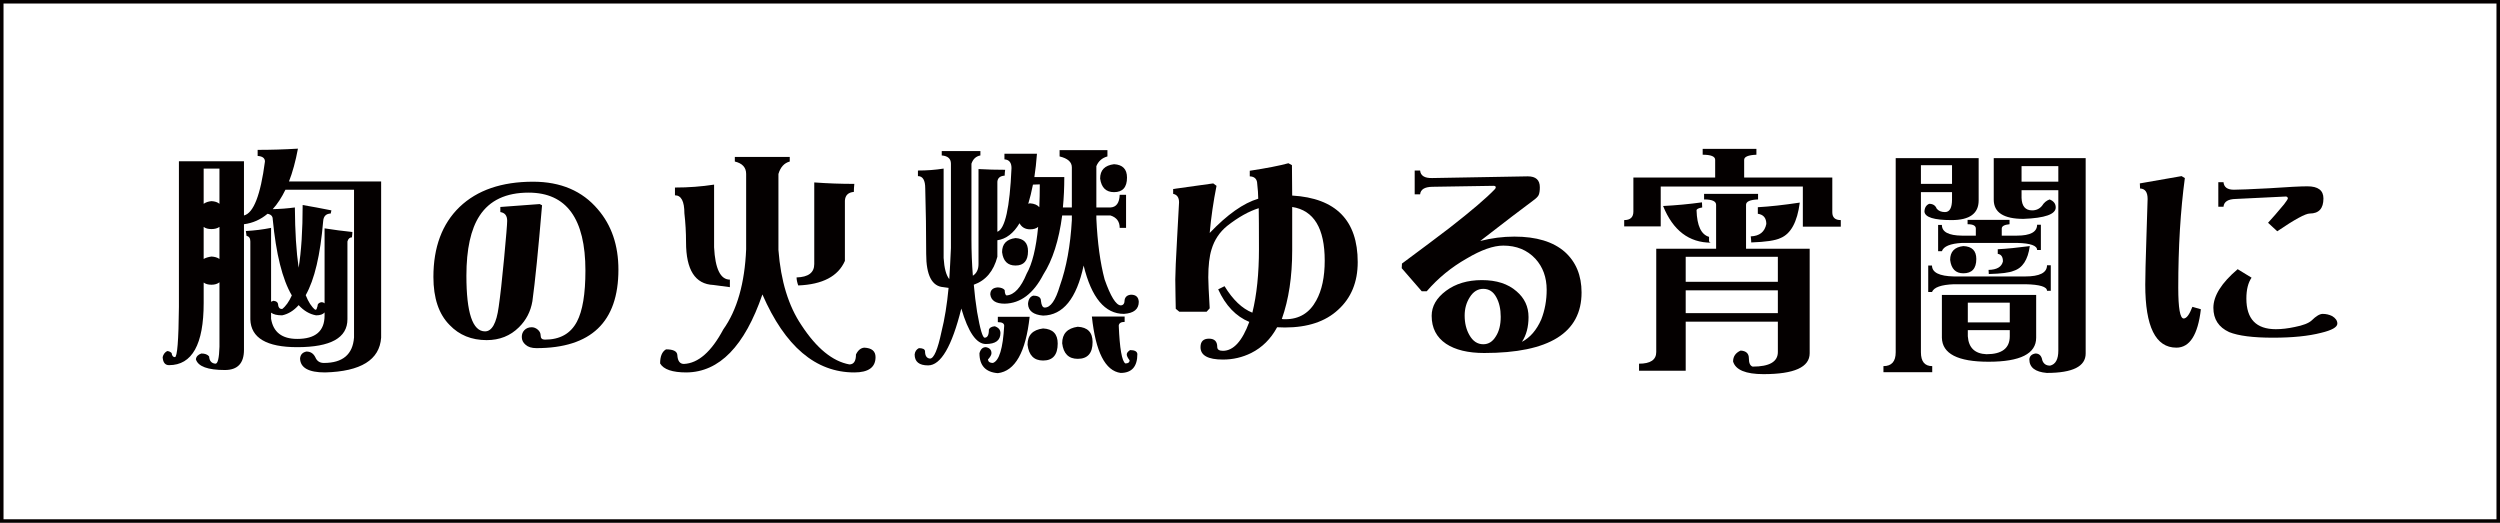
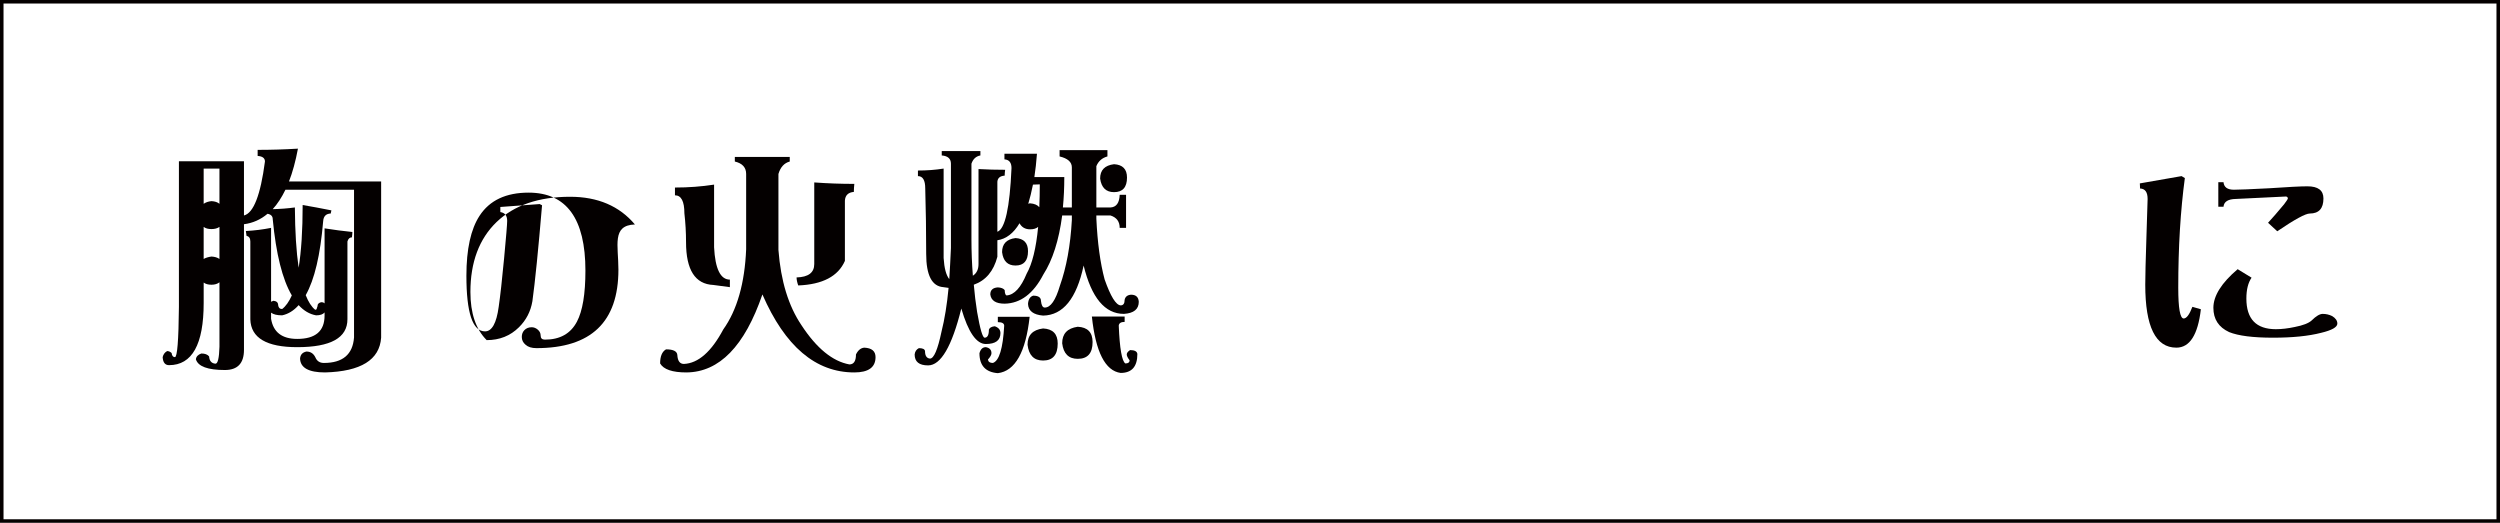
<svg xmlns="http://www.w3.org/2000/svg" version="1.1" id="レイヤー_1" width="709.662" height="148.401" viewBox="0 0 709.662 148.401" overflow="visible" enable-background="new 0 0 709.662 148.401" xml:space="preserve">
  <g>
    <g>
      <path fill="#040000" d="M50.788,45.784c6.11,0,12.266,0,18.466,0c0,5.15,0,10.277,0,15.381c2.721-0.689,4.705-5.793,5.954-15.312    c0-0.966-0.691-1.495-2.073-1.587c0-0.506,0-1.08,0-1.725c3.746,0,7.56-0.114,11.44-0.345c-0.67,3.587-1.518,6.69-2.543,9.312    c9.679,0,18.398,0,26.159,0c0,13.243,0,28.027,0,44.349c-0.446,6.299-5.754,9.588-15.923,9.863c-4.639,0-7.003-1.311-7.092-3.932    c0.089-1.104,0.691-1.77,1.807-2c1.159,0,2.007,0.553,2.542,1.656c0.445,1.057,1.249,1.586,2.409,1.586    c5.352,0,8.206-2.414,8.563-7.242c0-20.369,0-34.348,0-41.936c-5.309,0-11.798,0-19.469,0c-1.071,2.208-2.275,4.048-3.613,5.519    c2.141-0.046,4.237-0.207,6.289-0.483c0.044,6.852,0.4,12.554,1.07,17.106c0.758-4.69,1.138-10.622,1.138-17.795    c2.453,0.414,5.174,0.92,8.162,1.518c-0.09,0.414-0.156,0.713-0.201,0.896c-1.338,0.047-2.052,0.782-2.141,2.207    c-0.803,9.564-2.453,16.553-4.951,20.967c0.758,1.932,1.65,3.311,2.677,4.139c0.312,0,0.468-0.137,0.468-0.414    c0.178-0.414,0.268-0.758,0.268-1.033c0.178-0.367,0.513-0.598,1.004-0.691c0.445,0,0.758,0.115,0.937,0.346    c0-7.219,0-14.323,0-21.313c2.587,0.414,5.219,0.76,7.895,1.035c0,0.368-0.045,0.874-0.134,1.518    c-0.625,0-1.048,0.391-1.271,1.172c0,6.852,0,14.209,0,22.071c0,5.289-4.751,7.932-14.251,7.932    c-8.697,0-13.136-2.619-13.313-7.861c0-7.725,0-15.105,0-22.141c0-0.919-0.357-1.447-1.07-1.586    c-0.045-0.322-0.112-0.782-0.201-1.38c2.498-0.138,4.884-0.437,7.159-0.896c0,6.943,0,13.933,0,20.968    c0.223-0.092,0.445-0.184,0.669-0.275c0.892,0.092,1.338,0.506,1.338,1.24c0.089,0.736,0.468,1.104,1.137,1.104    c1.025-0.781,1.94-2.068,2.743-3.861c-2.676-4.553-4.482-11.772-5.419-21.659c0-0.827-0.491-1.333-1.472-1.517    c-1.963,1.655-4.193,2.644-6.69,2.966c0,11.909,0,23.795,0,35.659c0,3.816-1.807,5.725-5.419,5.725    c-4.862,0-7.605-1.012-8.229-3.035c0.089-0.781,0.602-1.334,1.539-1.654c1.025,0,1.762,0.275,2.208,0.826    c0.089,1.287,0.69,1.979,1.806,2.07c0.669,0,1.048-1.609,1.138-4.828c0-6.023,0-12.115,0-18.277    c-0.58,0.459-1.339,0.689-2.274,0.689c-0.938,0-1.673-0.207-2.208-0.621c0,1.932,0,3.863,0,5.793    c0,11.771-3.278,17.658-9.835,17.658c-1.115,0-1.718-0.76-1.807-2.277c0.178-0.781,0.602-1.355,1.271-1.723    c0.445,0,0.869,0.184,1.271,0.551c0.089,0.781,0.401,1.172,0.937,1.172c0.668,0,1.047-4.758,1.137-14.277    C50.788,73.396,50.788,59.625,50.788,45.784z M57.813,57.854c0.58-0.414,1.315-0.667,2.208-0.759    c0.98,0.047,1.739,0.3,2.274,0.759c0-3.311,0-6.644,0-10.001c-1.428,0-2.922,0-4.482,0C57.813,51.118,57.813,54.452,57.813,57.854    z M57.813,73.511c0.535-0.321,1.271-0.551,2.208-0.689c0.936,0.047,1.694,0.276,2.274,0.689c0-3.08,0-6.115,0-9.104    c-0.58,0.414-1.339,0.62-2.274,0.62c-0.938,0-1.673-0.206-2.208-0.62C57.813,67.396,57.813,70.431,57.813,73.511z M84.775,86.616    c-1.383,1.564-2.944,2.529-4.684,2.896c-1.428,0-2.476-0.252-3.144-0.758c0,0.553,0,1.127,0,1.725    c0.624,3.816,3.1,5.725,7.426,5.725c5.174,0,7.761-2.207,7.761-6.621c0-0.275,0-0.574,0-0.896    c-0.446,0.551-1.249,0.826-2.408,0.826C87.897,89.192,86.247,88.225,84.775,86.616z" />
-       <path fill="#040000" d="M175.547,76.545c0,14.854-7.761,22.279-23.282,22.279c-1.338,0-2.364-0.322-3.077-0.967    c-0.714-0.598-1.07-1.332-1.07-2.207c0-0.781,0.245-1.426,0.735-1.932c0.535-0.551,1.227-0.826,2.074-0.826    c0.624,0,1.204,0.23,1.739,0.689c0.535,0.461,0.803,1.012,0.803,1.654c0,0.783,0.401,1.174,1.204,1.174    c4.281,0,7.314-1.701,9.1-5.104c1.605-3.035,2.408-7.863,2.408-14.484c0-14.76-5.375-22.141-16.124-22.141    c-6.423,0-11.062,2.185-13.916,6.553c-2.498,3.816-3.746,9.495-3.746,17.036c0,10.531,1.762,15.795,5.285,15.795    c1.963,0,3.256-2.322,3.881-6.967c0.445-3.033,0.958-7.631,1.538-13.793c0.58-6.162,0.87-9.702,0.87-10.622    c0-1.471-0.647-2.299-1.94-2.483v-1.448l11.173-0.827l0.669,0.345c-1.07,12.691-1.985,21.773-2.743,27.244    c-0.49,2.896-1.762,5.357-3.813,7.381c-2.453,2.438-5.509,3.654-9.165,3.654c-4.282,0-7.783-1.424-10.504-4.275    c-3.078-3.08-4.616-7.633-4.616-13.656c0-8.461,2.475-15.083,7.426-19.865c4.995-4.781,11.953-7.173,20.874-7.173    c7.85,0,13.982,2.621,18.398,7.862C173.606,63.947,175.547,69.649,175.547,76.545z" />
+       <path fill="#040000" d="M175.547,76.545c0,14.854-7.761,22.279-23.282,22.279c-1.338,0-2.364-0.322-3.077-0.967    c-0.714-0.598-1.07-1.332-1.07-2.207c0-0.781,0.245-1.426,0.735-1.932c0.535-0.551,1.227-0.826,2.074-0.826    c0.624,0,1.204,0.23,1.739,0.689c0.535,0.461,0.803,1.012,0.803,1.654c0,0.783,0.401,1.174,1.204,1.174    c4.281,0,7.314-1.701,9.1-5.104c1.605-3.035,2.408-7.863,2.408-14.484c0-14.76-5.375-22.141-16.124-22.141    c-6.423,0-11.062,2.185-13.916,6.553c-2.498,3.816-3.746,9.495-3.746,17.036c0,10.531,1.762,15.795,5.285,15.795    c1.963,0,3.256-2.322,3.881-6.967c0.445-3.033,0.958-7.631,1.538-13.793c0.58-6.162,0.87-9.702,0.87-10.622    c0-1.471-0.647-2.299-1.94-2.483v-1.448l11.173-0.827l0.669,0.345c-1.07,12.691-1.985,21.773-2.743,27.244    c-0.49,2.896-1.762,5.357-3.813,7.381c-2.453,2.438-5.509,3.654-9.165,3.654c-3.078-3.08-4.616-7.633-4.616-13.656c0-8.461,2.475-15.083,7.426-19.865c4.995-4.781,11.953-7.173,20.874-7.173    c7.85,0,13.982,2.621,18.398,7.862C173.606,63.947,175.547,69.649,175.547,76.545z" />
      <path fill="#040000" d="M208.593,44.543c5.53,0,10.727,0,15.588,0c0,0.506,0,0.943,0,1.311c-1.562,0.414-2.632,1.586-3.211,3.518    c0,8.875,0,16.07,0,21.588c0.668,8.784,2.854,15.911,6.557,21.381c4.281,6.529,8.809,10.23,13.581,11.105    c1.248,0,1.873-0.943,1.873-2.828c0.58-1.195,1.36-1.84,2.342-1.932c2.141,0.092,3.212,0.988,3.212,2.689    c0,2.896-2.008,4.346-6.021,4.346c-10.973,0-19.671-7.379-26.093-22.141c-5.04,14.67-12.221,22.049-21.543,22.141    c-4.015,0-6.513-0.85-7.493-2.551c0-2.023,0.558-3.357,1.673-4.002c2.051,0,3.121,0.529,3.211,1.588    c0.089,1.701,0.714,2.551,1.874,2.551c4.059-0.184,7.782-3.449,11.173-9.793c3.924-5.518,6.087-13.105,6.489-22.762    c0-5.012,0-12.139,0-21.381c0-1.839-1.07-3.012-3.211-3.518C208.593,45.578,208.593,45.141,208.593,44.543z M202.705,52.405    c0,6.024,0,11.956,0,17.795c0.312,6.117,1.806,9.173,4.482,9.173v2.139c-1.473-0.184-3.033-0.391-4.684-0.621    c-5.174-0.229-7.761-4.275-7.761-12.139c0-2.759-0.156-5.495-0.468-8.208c0-3.402-0.893-5.104-2.677-5.104    c0-0.873,0-1.609,0-2.207C195.435,53.233,199.137,52.958,202.705,52.405z M231.139,51.785c3.746,0.275,7.538,0.413,11.374,0.413    c-0.09,0.828-0.134,1.587-0.134,2.276c-1.606,0.139-2.454,0.966-2.543,2.483c0,5.932,0,11.634,0,17.104    c-1.918,4.37-6.334,6.692-13.247,6.967c-0.313-0.873-0.468-1.633-0.468-2.277c3.345-0.092,5.018-1.355,5.018-3.793    C231.139,67.235,231.139,59.51,231.139,51.785z" />
      <path fill="#040000" d="M267.328,42.888c3.702,0,7.359,0,10.973,0c0,0.368,0,0.782,0,1.241c-1.249,0.23-2.097,1.012-2.542,2.345    c0,8.186,0,15.336,0,21.451c0,3.449,0.134,6.898,0.401,10.345c1.07-0.689,1.605-1.793,1.605-3.311c0-8.966,0-17.956,0-26.968    c2.497,0.139,5.017,0.207,7.56,0.207c-0.09,0.645-0.134,1.196-0.134,1.655c-1.293,0.092-1.984,0.667-2.073,1.725    c0,4.828,0,9.564,0,14.208c2.186-0.781,3.523-6.805,4.014-18.07c0-1.563-0.669-2.392-2.007-2.483c0-0.414,0-0.942,0-1.586    c3.077,0,6.154,0,9.232,0c-0.179,2.391-0.424,4.598-0.735,6.621c2.943,0,5.775,0,8.496,0c0,3.035-0.134,5.908-0.401,8.621    c0.848,0,1.695,0,2.543,0c0-3.08,0-6.874,0-11.38c0-1.518-1.16-2.552-3.479-3.104c0-0.689,0-1.287,0-1.793    c5.04,0,9.567,0,13.581,0v1.793c-1.517,0.414-2.564,1.334-3.145,2.76c0,3.955,0,7.863,0,11.725c1.383,0,2.721,0,4.015,0    c1.65-0.092,2.52-1.287,2.609-3.586c0.624,0,1.227,0,1.807,0c0,3.311,0,6.438,0,9.38c-0.58,0-1.183,0-1.807,0    c0-1.793-0.87-2.965-2.609-3.518c-1.294,0-2.632,0-4.015,0c0,0.276,0,0.575,0,0.896c0.313,6.806,1.093,12.554,2.342,17.244    c1.695,4.828,3.212,7.287,4.55,7.379c0.758,0,1.138-0.527,1.138-1.586c0.178-0.873,0.78-1.355,1.806-1.447    c1.383,0,2.118,0.666,2.208,2c0,2.115-1.405,3.264-4.215,3.447c-5.397,0-9.211-4.574-11.44-13.725    c-2.008,9.381-5.844,14.117-11.508,14.209c-2.766-0.23-4.192-1.334-4.281-3.311c0.089-1.287,0.579-2.07,1.472-2.346    c1.472,0,2.208,0.506,2.208,1.518c0.133,1.242,0.49,1.861,1.07,1.861c1.65,0,3.077-2.045,4.282-6.139    c1.873-5.24,3.01-11.471,3.412-18.691c0-0.414,0-0.851,0-1.311c-0.938,0-1.852,0-2.743,0c-0.938,7.082-2.722,12.669-5.353,16.761    c-2.811,5.426-6.468,8.184-10.973,8.275c-2.498,0-3.858-0.873-4.081-2.621c0-1.24,0.714-1.908,2.142-2    c0.936,0.047,1.582,0.301,1.939,0.76c0.045,1.012,0.245,1.518,0.603,1.518c2.141-0.184,4.014-2.23,5.62-6.139    c1.605-2.805,2.698-7.243,3.278-13.312c-0.535,0.46-1.294,0.689-2.275,0.689c-1.383,0-2.386-0.574-3.011-1.725    c-1.695,2.852-3.791,4.461-6.288,4.828c0,1.609,0,3.173,0,4.69c-1.071,4.092-3.302,6.737-6.69,7.932    c0.223,2.621,0.534,5.195,0.937,7.725c0.847,4.875,1.561,7.311,2.141,7.311c0.803,0,1.204-0.758,1.204-2.275    c0.178-0.551,0.735-0.873,1.673-0.967c1.07,0.369,1.605,1.012,1.605,1.932c0,2.07-1.383,3.104-4.147,3.104    c-2.677,0-4.996-3.355-6.958-10.068c-2.677,10.76-5.821,16.139-9.434,16.139c-2.543,0-3.813-1.035-3.813-3.104    c0.089-0.828,0.49-1.426,1.204-1.793c1.07,0,1.649,0.275,1.739,0.828c0,1.332,0.468,2.045,1.405,2.137    c1.115,0,2.208-2.551,3.278-7.656c0.892-3.539,1.561-7.678,2.007-12.414c-0.49-0.045-0.981-0.115-1.472-0.207    c-3.256-0.23-4.884-3.379-4.884-9.45c0-6.253-0.09-12.438-0.268-18.554c0-2.345-0.691-3.518-2.074-3.518c0-0.598,0-1.126,0-1.586    c2.542,0,4.973-0.184,7.292-0.552c0,8.645,0,17.105,0,25.382c0.179,2.898,0.714,4.898,1.606,6.001    c0.178-2.805,0.334-5.749,0.468-8.83c0-6.299,0-14.277,0-23.934c0-1.425-0.87-2.206-2.609-2.345    C267.328,43.67,267.328,43.256,267.328,42.888z M283.251,89.926c3.211,0,6.221,0,9.031,0c-1.115,10.07-4.125,15.404-9.031,16.002    c-3.479-0.275-5.219-2.162-5.219-5.656c0.312-1.148,0.914-1.725,1.807-1.725c1.07,0.186,1.605,0.76,1.605,1.725    c0,0.459-0.335,1.057-1.004,1.793c0.089,0.645,0.558,0.967,1.405,0.967c1.783-0.598,2.854-4.115,3.211-10.553    c0-0.689-0.603-1.035-1.806-1.035C283.251,90.985,283.251,90.479,283.251,89.926z M288.269,67.579    c2.363,0.139,3.546,1.38,3.546,3.725c0,2.713-1.183,4.07-3.546,4.07c-2.23,0-3.502-1.264-3.813-3.793    C284.456,69.235,285.726,67.901,288.269,67.579z M296.096,93.237c2.766,0.139,4.148,1.564,4.148,4.277    c0,3.219-1.383,4.828-4.148,4.828c-2.587,0-4.059-1.496-4.415-4.484C291.681,95.145,293.153,93.606,296.096,93.237z     M291.881,57.854c0.178-0.092,0.356-0.138,0.535-0.138c1.204,0.092,2.074,0.46,2.609,1.104c0.089-2.023,0.134-4.185,0.134-6.483    c-0.58,0-1.227,0.023-1.94,0.068C292.818,54.429,292.372,56.245,291.881,57.854z M305.931,92.754    c2.81,0.139,4.215,1.588,4.215,4.346c0,3.172-1.405,4.76-4.215,4.76c-2.587,0-4.059-1.473-4.415-4.416    C301.516,94.731,302.988,93.168,305.931,92.754z M319.246,89.858c0,0.553,0,1.059,0,1.518c-1.026,0-1.584,0.346-1.673,1.035    c0.268,6.529,0.892,10.115,1.873,10.76c0.803,0,1.204-0.301,1.204-0.898c-0.535-0.689-0.803-1.24-0.803-1.654    s0.312-0.828,0.937-1.242c1.293,0,1.984,0.367,2.074,1.104c0,3.586-1.584,5.381-4.75,5.381c-4.371-0.598-7.092-5.932-8.162-16.002    C312.934,89.858,316.034,89.858,319.246,89.858z M316.235,46.612c2.453,0.138,3.68,1.402,3.68,3.793    c0,2.76-1.227,4.139-3.68,4.139c-2.275,0-3.591-1.287-3.947-3.862C312.288,48.291,313.603,46.935,316.235,46.612z" />
-       <path fill="#040000" d="M385.408,74.409c0,5.656-1.852,10.162-5.553,13.518c-3.613,3.357-8.654,5.035-15.121,5.035    c-0.758,0-1.494-0.021-2.207-0.068c-1.785,3.311-4.238,5.748-7.36,7.311c-2.498,1.24-5.175,1.861-8.028,1.861    c-4.238,0-6.356-1.172-6.356-3.518c0-1.609,0.803-2.414,2.409-2.414c1.561,0,2.341,0.783,2.341,2.346    c0,0.736,0.535,1.104,1.606,1.104c2.988,0,5.485-2.734,7.493-8.207c-3.792-1.563-6.736-4.645-8.832-9.242l1.807-0.896    c2.363,3.863,4.995,6.369,7.895,7.518c1.248-5.059,1.873-11.082,1.873-18.071c0-5.793-0.023-9.656-0.066-11.588    c-2.811,0.874-5.799,2.553-8.965,5.035c-2.142,1.748-3.613,3.955-4.416,6.621c-0.625,1.978-0.937,4.645-0.937,8    c0,1.289,0.134,4.209,0.401,8.76l-0.87,0.967h-7.761l-1.003-0.828c0-0.551-0.022-1.725-0.067-3.518    c-0.045-1.701-0.066-3.311-0.066-4.828c0-1.748,0.178-5.771,0.535-12.071c0.356-6.253,0.535-9.518,0.535-9.794    c0-1.379-0.558-2.184-1.673-2.414v-1.379l11.374-1.587l0.937,0.689c-0.893,4.461-1.539,8.921-1.94,13.381    c4.995-5.241,9.589-8.482,13.782-9.725c0-1.149-0.111-2.713-0.334-4.69c-0.18-1.057-0.871-1.608-2.074-1.655v-1.587    c4.816-0.735,8.474-1.448,10.972-2.138l1.004,0.552c0.043,2.989,0.066,5.863,0.066,8.622    C379.207,56.246,385.408,62.545,385.408,74.409z M376.041,73.994c0-9.196-3.078-14.277-9.232-15.243v12.346    c0,7.449-0.982,13.933-2.943,19.451c0.178,0.047,0.512,0.068,1.002,0.068c3.926,0,6.848-1.77,8.766-5.311    C375.238,82.409,376.041,78.639,376.041,73.994z" />
-       <path fill="#040000" d="M448.95,83.03c0,11.449-9.211,17.174-27.632,17.174c-4.594,0-8.207-0.873-10.838-2.621    c-2.721-1.838-4.081-4.482-4.081-7.932c0-2.713,1.36-5.08,4.081-7.104s6.11-3.035,10.169-3.035c4.148,0,7.427,1.057,9.835,3.172    c2.274,1.932,3.412,4.369,3.412,7.313c0,2.805-0.625,5.15-1.873,7.035c2.318-1.195,4.147-3.311,5.486-6.346    c1.025-2.621,1.538-5.426,1.538-8.416c0-3.539-1.07-6.482-3.211-8.828c-2.32-2.482-5.353-3.725-9.099-3.725    c-2.811,0-6.267,1.219-10.37,3.655c-4.371,2.483-8.163,5.586-11.374,9.311h-1.405l-5.687-6.553l0.067-1.311    c5.709-4.229,10.214-7.609,13.515-10.138c6.199-4.828,10.48-8.483,12.845-10.967c0.178-0.184,0.268-0.367,0.268-0.552    c0-0.275-0.224-0.414-0.669-0.414c-0.49,0-6.289,0.093-17.395,0.276c-2.142,0.047-3.279,0.759-3.412,2.138h-1.539v-6.759h1.539    c0.133,1.472,1.271,2.185,3.412,2.138l27.163-0.482c2.274,0,3.412,1.035,3.412,3.104c0,0.966-0.112,1.701-0.335,2.207    c-0.223,0.461-0.758,0.989-1.605,1.587c-2.988,2.207-7.984,6.023-14.986,11.449c3.211-0.827,6.444-1.241,9.701-1.241    c6.244,0,11.017,1.448,14.317,4.345C447.366,74.362,448.95,78.202,448.95,83.03z M426.001,89.926c0-2.207-0.424-4.068-1.271-5.586    c-0.848-1.563-2.074-2.346-3.68-2.346c-1.561,0-2.832,0.783-3.813,2.346c-0.981,1.518-1.472,3.266-1.472,5.242    c0,2.115,0.445,3.955,1.338,5.518c0.981,1.748,2.297,2.621,3.947,2.621c1.472,0,2.653-0.736,3.546-2.207    C425.533,94.088,426.001,92.225,426.001,89.926z" />
-       <path fill="#040000" d="M463.66,50.405c7.76,0,15.498,0,23.215,0c0-1.655,0-3.334,0-5.035c0-0.965-1.182-1.448-3.545-1.448    c0-0.414,0-0.966,0-1.655c5.529,0,10.615,0,15.254,0c0,0.506,0,1.058,0,1.655c-2.32,0.092-3.479,0.575-3.479,1.448    c0,1.748,0,3.426,0,5.035c8.385,0,16.725,0,25.021,0c0,3.357,0,6.645,0,9.863c0,1.472,0.803,2.207,2.408,2.207    c0,0.46,0,1.081,0,1.862c-3.523,0-7.115,0-10.771,0c0-3.586,0-7.38,0-11.381c-13.336,0-26.785,0-40.344,0    c0,3.816,0,7.587,0,11.312c-3.256,0-6.713,0-10.369,0c0-0.506,0-1.104,0-1.793c1.738,0,2.609-0.805,2.609-2.414    C463.66,56.935,463.66,53.716,463.66,50.405z M470.15,70.614c5.709,0,11.373,0,16.992,0c0-4.138,0-8.299,0-12.484    c0-1.011-1.137-1.517-3.412-1.517c0-0.414,0-0.942,0-1.587c5.531,0,10.639,0,15.322,0c0,0.506,0,1.035,0,1.587    c-2.275,0.092-3.412,0.598-3.412,1.517c0,4.369,0,8.53,0,12.484c6.064,0,12.086,0,18.063,0c0,10.025,0,19.91,0,29.658    c0,3.955-4.371,5.932-13.113,5.932c-5.039,0-7.916-1.195-8.629-3.586c0-1.426,0.713-2.461,2.141-3.104    c1.561,0.092,2.342,0.828,2.342,2.207c0,1.334,0.355,2.115,1.07,2.346c4.771,0,7.158-1.381,7.158-4.139c0-2.896,0-5.771,0-8.621    h-26.16c0,4.645,0,9.287,0,13.932c-4.371,0-8.787,0-13.246,0c0-0.689,0-1.357,0-2c3.256,0,4.885-1.104,4.885-3.311    C470.15,90.227,470.15,80.456,470.15,70.614z M483.128,57.44c0.045,0.69,0.066,1.173,0.066,1.448    c-1.07,0.185-1.605,0.461-1.605,0.828c0.133,4.369,1.316,6.875,3.547,7.518c0,0.461,0,0.875,0,1.242    c0.133,0.275,0.334,0.413,0.602,0.413c-6.289,0-10.838-3.471-13.648-10.414C475.746,58.292,479.425,57.946,483.128,57.44z     M478.511,79.995h26.16c0-2.346,0-4.713,0-7.104c-8.564,0-17.283,0-26.16,0C478.511,75.282,478.511,77.649,478.511,79.995z     M478.511,88.893h26.16c0-2.162,0-4.322,0-6.484h-26.16C478.511,84.571,478.511,86.731,478.511,88.893z M510.894,57.51    c-0.715,5.518-2.543,8.874-5.486,10.069c-1.428,0.69-4.193,1.104-8.297,1.242c0-0.414-0.045-0.988-0.133-1.725    c2.496-0.092,3.969-1.264,4.416-3.518c0-1.701-0.805-2.666-2.41-2.896c0-0.275,0-0.896,0-1.862    C502.33,58.637,506.298,58.199,510.894,57.51z" />
-       <path fill="#040000" d="M554.111,54.544h-8.83c0,15.221,0,30.371,0,45.453c0,2.621,1.07,3.932,3.211,3.932    c0,0.736,0,1.311,0,1.725c-4.371,0-8.988,0-13.85,0c0-0.322,0-0.896,0-1.725c2.32,0,3.48-1.311,3.48-3.932    c0-18.254,0-36.625,0-55.109c7.85,0,15.699,0,23.549,0c0,3.908,0,7.909,0,12.001c0,3.725-2.564,5.587-7.693,5.587    c-4.996,0-7.561-0.805-7.693-2.414c0.043-1.104,0.49-1.839,1.338-2.207c1.07,0,1.783,0.46,2.141,1.379    c0.535,0.645,1.314,0.966,2.342,0.966c1.338,0,2.006-1.195,2.006-3.586C554.111,55.97,554.111,55.28,554.111,54.544z     M554.111,46.888c-2.854,0-5.797,0-8.83,0c0,1.794,0,3.564,0,5.311h8.83C554.111,50.452,554.111,48.682,554.111,46.888z     M581.074,75.305c0.357,0,0.713,0,1.07,0c0,2.346,0,4.76,0,7.242c-0.223,0-0.58,0-1.07,0c0-1.15-2.029-1.771-6.088-1.863    c-7.047,0-13.828,0-20.34,0c-3.613,0.139-5.686,0.875-6.221,2.207c-0.18,0-0.535,0-1.07,0c0-2.482,0-4.988,0-7.518    c0.445,0,0.803,0,1.07,0c0,1.977,2.072,3.012,6.221,3.104c6.467,0,13.203,0,20.205,0C579,78.477,581.074,77.42,581.074,75.305z     M578.263,63.786c0.357,0,0.713,0,1.07,0c0,2.299,0,4.69,0,7.173c-0.223,0-0.58,0-1.07,0c0-1.241-1.873-1.908-5.619-2    c-5.396,0-10.639,0-15.723,0c-3.301,0.185-5.197,0.966-5.688,2.345c-0.178,0-0.535,0-1.07,0c0-2.482,0-4.966,0-7.448    c0.445,0,0.803,0,1.07,0c0,1.978,1.896,2.989,5.688,3.034c1.293,0,2.609,0,3.947,0c0-0.689,0-1.355,0-2    c0-0.827-0.781-1.241-2.342-1.241c0-0.322,0-0.736,0-1.242c4.326,0,8.297,0,11.91,0c0,0.414,0,0.828,0,1.242    c-1.473,0.139-2.209,0.552-2.209,1.241s0,1.356,0,2c1.428,0,2.854,0,4.281,0C576.345,66.89,578.263,65.855,578.263,63.786z     M551.234,83.719c8.832,0,17.752,0,26.762,0c0,3.449,0,7.496,0,12.139c0,4.553-4.504,6.828-13.514,6.828    c-8.742,0-13.158-2.275-13.248-6.828C551.234,91.674,551.234,87.627,551.234,83.719z M557.324,69.855    c2.453,0.092,3.68,1.311,3.68,3.655c0,2.714-1.227,4.07-3.68,4.07c-2.186,0-3.436-1.264-3.748-3.793    C553.576,71.442,554.826,70.132,557.324,69.855z M558.593,91.512h11.91c0-1.93,0-3.793,0-5.586c-3.971,0-7.939,0-11.91,0    C558.593,87.766,558.593,89.627,558.593,91.512z M563.88,100.549c4.414,0,6.623-1.701,6.623-5.105c0-0.551,0-1.125,0-1.725h-11.91    c0,0.6,0,1.174,0,1.725C558.816,98.709,560.58,100.411,563.88,100.549z M576.189,69.855c-0.535,3.909-2.074,6.254-4.615,7.036    c-1.16,0.506-3.502,0.805-7.025,0.896c0-0.275-0.021-0.666-0.066-1.172c2.363-0.047,3.723-0.852,4.08-2.415    c0-1.287-0.49-2-1.471-2.139c0-0.184,0-0.62,0-1.311C569.677,70.614,572.71,70.315,576.189,69.855z M573.847,53.992    c0,0.781,0,1.518,0,2.207c0.09,2.346,1.094,3.518,3.012,3.518c1.16,0,2.096-0.437,2.811-1.311    c0.535-0.873,1.248-1.471,2.141-1.793c1.158,0.46,1.738,1.219,1.738,2.275c0,1.932-3.055,3.013-9.164,3.242    c-5.621,0-8.432-1.816-8.432-5.449c0-4,0-7.931,0-11.794c8.787,0,17.484,0,26.094,0c0,18.669,0,37.154,0,55.455    c0,3.678-3.68,5.518-11.039,5.518c-3.301-0.277-4.951-1.564-4.951-3.863c0.088-0.92,0.668-1.471,1.74-1.654    c1.07,0,1.717,0.643,1.939,1.93c0.355,1.012,1.092,1.518,2.207,1.518c1.561-0.367,2.342-1.793,2.342-4.275    c0-15.127,0-30.301,0-45.522H573.847z M584.285,51.578c0-1.471,0-2.942,0-4.414c-3.434,0-6.914,0-10.438,0    c0,1.518,0,2.988,0,4.414H584.285z" />
      <path fill="#040000" d="M624.752,87.788c-0.848,7.266-3.167,10.898-6.958,10.898c-5.888,0-8.831-5.953-8.831-17.863    c0-2.391,0.111-6.92,0.334-13.588c0.223-6.667,0.335-10.254,0.335-10.76c0-1.931-0.714-2.919-2.141-2.966l-0.067-1.448    l11.842-2.069l0.937,0.552c-1.249,9.289-1.873,19.658-1.873,31.108c0,5.84,0.513,8.758,1.539,8.758    c0.803,0,1.628-1.104,2.476-3.311L624.752,87.788z M663.49,91.858c0,1.012-1.539,1.885-4.616,2.621    c-3.568,0.92-8.118,1.379-13.648,1.379c-5.665,0-9.813-0.527-12.444-1.586c-2.988-1.379-4.482-3.678-4.482-6.896    c0-3.402,2.297-7.059,6.891-10.967l3.947,2.414c-0.981,1.426-1.472,3.402-1.472,5.932c0,5.793,2.787,8.689,8.363,8.689    c1.65,0,3.435-0.207,5.353-0.621c2.363-0.459,3.969-1.08,4.816-1.861c1.248-1.242,2.297-1.863,3.145-1.863    c0.937,0,1.829,0.207,2.677,0.621C662.999,90.317,663.49,91.03,663.49,91.858z M659.542,56.337c0,2.852-1.294,4.276-3.881,4.276    c-1.205,0-4.282,1.679-9.232,5.035l-2.609-2.414c1.159-1.241,2.676-2.988,4.55-5.242c0.713-0.965,1.07-1.494,1.07-1.586    c0-0.414-0.201-0.621-0.603-0.621c-0.313,0-5.04,0.23-14.184,0.689c-2.186,0.047-3.346,0.782-3.479,2.207h-1.472v-6.966h1.472    c0.133,1.426,1.114,2.138,2.943,2.138c1.427,0,4.772-0.138,10.036-0.413c5.352-0.367,8.965-0.552,10.838-0.552    C658.026,52.889,659.542,54.038,659.542,56.337z" />
    </g>
    <rect x="0.5" y="0.5" fill="none" stroke="#040000" width="708.662" height="147.401" />
  </g>
</svg>